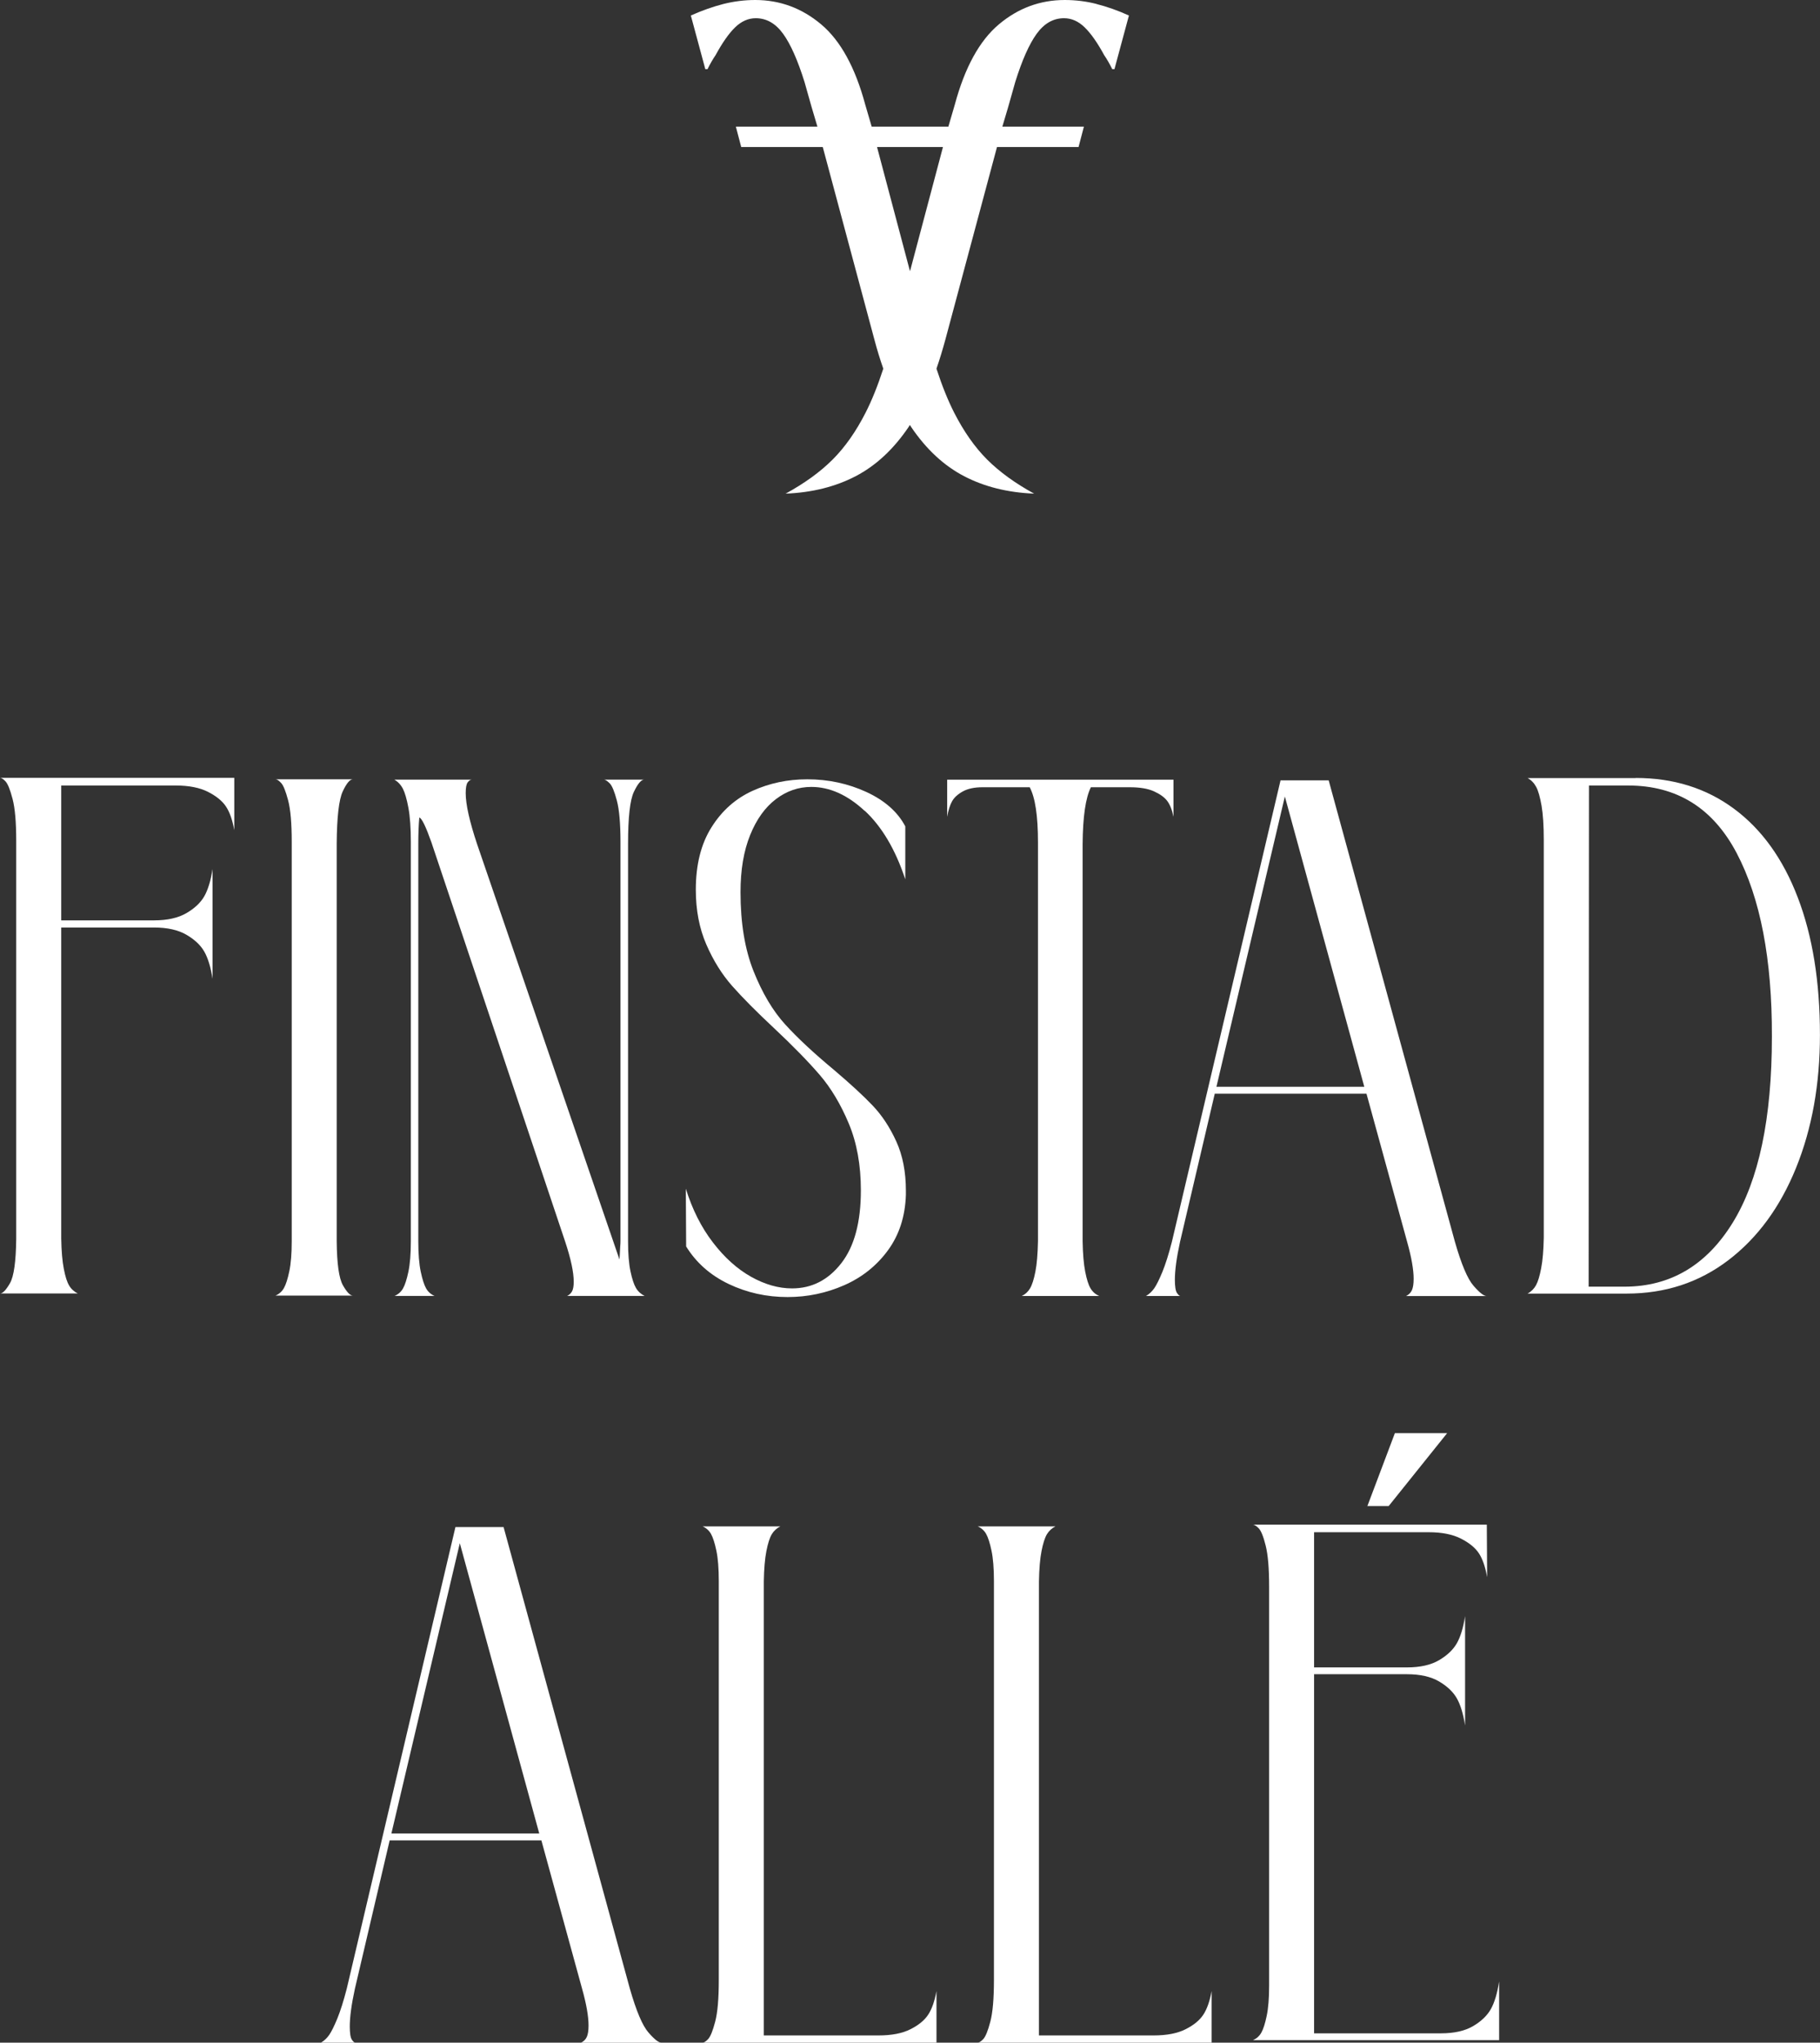
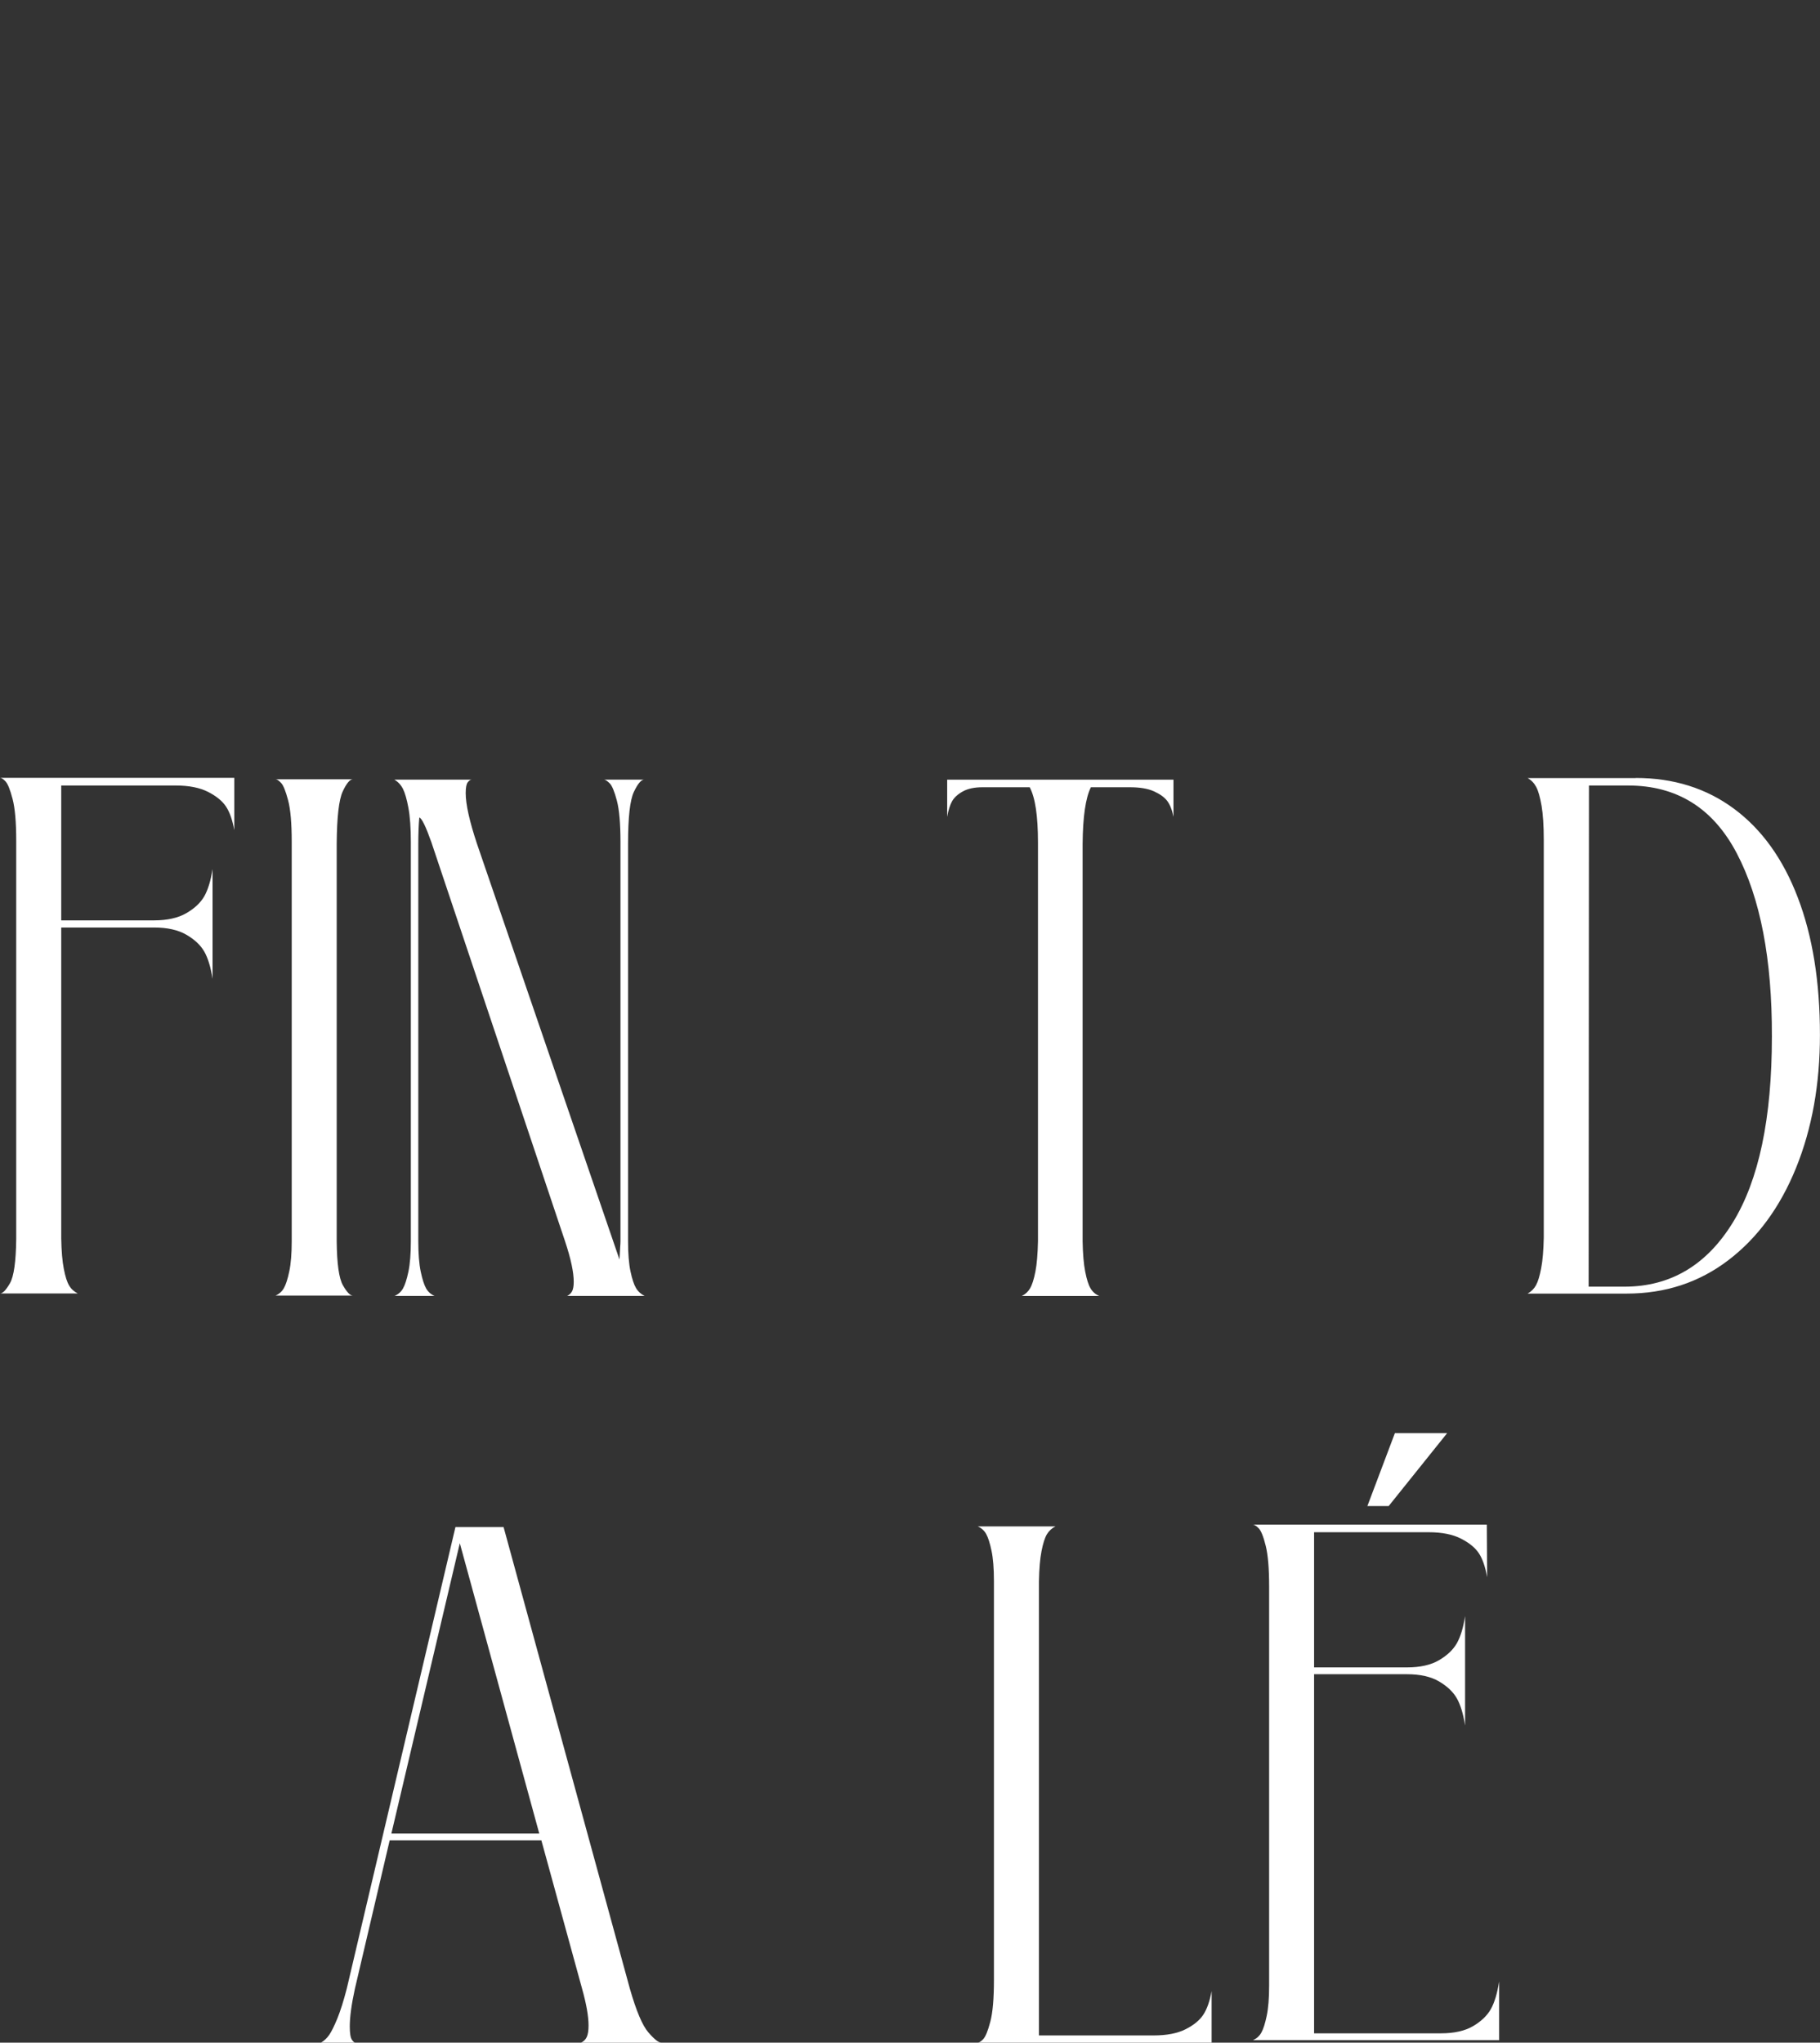
<svg xmlns="http://www.w3.org/2000/svg" viewBox="0 0 336.76 377.92" id="Layer_2">
  <rect x="0" y="0" width="336.76" height="377.92" fill="#333333" stroke="none" />
  <defs>
    <style>
      .cls-1 {
        fill: #fff;
      }
    </style>
  </defs>
  <g id="Swatch_Info_Layer">
-     <path d="M202.93.74c-1.95-.5-3.92-.74-5.91-.74-4.57,0-8.64,1.51-12.21,4.52-3.57,3.01-6.29,7.96-8.14,14.84l-1.19,4.07h-14.19l-1.19-4.07c-1.85-6.88-4.57-11.83-8.14-14.84-3.57-3.01-7.65-4.52-12.21-4.52-1.99,0-3.95.25-5.91.74-1.95.5-3.95,1.21-6.01,2.13l2.68,9.93h.4c.53-1.06,1.03-1.92,1.49-2.58,1.26-2.32,2.47-4.04,3.62-5.16,1.16-1.12,2.43-1.69,3.82-1.69,1.99,0,3.67.96,5.06,2.88,1.39,1.92,2.71,4.9,3.97,8.94.4,1.39.83,2.91,1.29,4.57l1.09,3.67h-15.09l.99,3.77h15.09l9.53,35.54c.51,1.94,1.07,3.75,1.67,5.47-1.02,3.14-2.11,5.85-3.27,8.13-1.79,3.51-3.82,6.4-6.11,8.69-2.28,2.28-5.18,4.38-8.69,6.3,4.9-.2,9.22-1.28,12.96-3.23,3.74-1.95,7-4.98,9.78-9.08.09-.13.17-.27.25-.4.09.13.17.27.25.4,2.78,4.1,6.04,7.13,9.78,9.08,3.74,1.95,8.06,3.03,12.96,3.23-3.51-1.92-6.4-4.02-8.69-6.3-2.28-2.28-4.32-5.18-6.11-8.69-1.16-2.28-2.25-4.99-3.27-8.13.59-1.72,1.15-3.54,1.67-5.47l9.53-35.54h15.09l.99-3.77h-15.09l1.09-3.67c.46-1.65.89-3.18,1.29-4.57,1.26-4.04,2.58-7.02,3.97-8.94,1.39-1.92,3.08-2.88,5.06-2.88,1.39,0,2.66.56,3.82,1.69,1.16,1.13,2.37,2.85,3.62,5.16.46.66.96,1.52,1.49,2.58h.4l2.68-9.93c-2.05-.93-4.06-1.64-6.01-2.13ZM168.38,50.19l-6.1-22.99h12.2l-6.1,22.99Z" class="cls-1" />
    <g>
      <path d="M43.34,153.54c-.34-1.87-.85-3.31-1.53-4.33-.68-1.02-1.78-1.92-3.31-2.7-1.53-.78-3.52-1.18-5.98-1.18H11.33v24.95h17.18c2.46,0,4.45-.45,5.98-1.34,1.53-.89,2.63-1.93,3.31-3.12.68-1.19,1.19-2.86,1.53-5.03v20.3c-.34-2.16-.85-3.84-1.53-5.03-.68-1.19-1.78-2.23-3.31-3.12-1.53-.89-3.52-1.34-5.98-1.34H11.33v57.53c.04,2.33.2,4.21.48,5.63.27,1.42.6,2.45.99,3.09.38.64.91,1.12,1.59,1.46H0c.51,0,1.12-.64,1.85-1.91.72-1.27,1.1-3.99,1.15-8.15v-73.69c0-3.44-.22-6.01-.67-7.73s-.88-2.8-1.3-3.25c-.42-.45-.76-.67-1.02-.67h43.34v9.61Z" class="cls-1" />
-       <path d="M65.29,144.18c-.55,0-1.18.75-1.88,2.26-.7,1.51-1.07,4.72-1.11,9.64v73.56c.04,4.16.42,6.87,1.15,8.15.72,1.27,1.34,1.91,1.85,1.91h-14.32c.68-.3,1.2-.76,1.56-1.4.36-.64.69-1.66.99-3.09.3-1.42.45-3.28.45-5.57v-73.88c0-3.44-.22-6-.67-7.7-.45-1.7-.88-2.77-1.3-3.21-.42-.45-.76-.67-1.02-.67h14.32Z" class="cls-1" />
+       <path d="M65.29,144.18c-.55,0-1.18.75-1.88,2.26-.7,1.51-1.07,4.72-1.11,9.64v73.56c.04,4.16.42,6.87,1.15,8.15.72,1.27,1.34,1.91,1.85,1.91h-14.32c.68-.3,1.2-.76,1.56-1.4.36-.64.69-1.66.99-3.09.3-1.42.45-3.28.45-5.57v-73.88c0-3.44-.22-6-.67-7.7-.45-1.7-.88-2.77-1.3-3.21-.42-.45-.76-.67-1.02-.67h14.32" class="cls-1" />
      <path d="M87.25,144.25c-.21,0-.45.16-.7.48-.25.32-.38.99-.38,2,0,2.08.7,5.22,2.1,9.42l26.35,76.87c.04-.42.08-1.17.13-2.23.04-.51.06-.89.06-1.15v-73.82c0-3.44-.22-6-.67-7.7-.45-1.7-.89-2.77-1.34-3.21s-.8-.67-1.05-.67h7.45c-.55,0-1.19.75-1.91,2.26-.72,1.51-1.08,4.72-1.08,9.64v73.5c0,2.29.15,4.15.45,5.57.3,1.42.64,2.45,1.02,3.09.38.64.91,1.12,1.59,1.46h-14.32c.42-.21.73-.51.92-.89.19-.38.29-.95.29-1.72,0-1.78-.53-4.26-1.59-7.45l-24.75-73.88c-1.02-2.88-1.76-4.41-2.23-4.58-.13,1.4-.19,3.03-.19,4.9v73.5c0,2.33.15,4.21.45,5.63.3,1.42.63,2.45.99,3.09.36.64.88,1.1,1.56,1.4h-7.38c.68-.3,1.2-.76,1.56-1.4.36-.64.69-1.66.99-3.09.3-1.42.45-3.3.45-5.63v-73.82c0-2.63-.15-4.75-.45-6.36-.3-1.61-.64-2.79-1.02-3.53-.38-.74-.91-1.3-1.59-1.69h14.32Z" class="cls-1" />
-       <path d="M159.98,150.01c-3.18-2.95-6.47-4.42-9.86-4.42-2.38,0-4.56.75-6.55,2.26-1.99,1.51-3.59,3.72-4.77,6.65-1.19,2.93-1.78,6.45-1.78,10.56,0,5.73.81,10.61,2.42,14.64,1.61,4.03,3.55,7.3,5.82,9.8,2.27,2.5,5.27,5.3,9,8.4,3.05,2.59,5.45,4.79,7.19,6.62,1.74,1.82,3.2,4.04,4.39,6.65,1.19,2.61,1.78,5.65,1.78,9.13v.76c-.13,3.99-1.23,7.4-3.31,10.25-2.08,2.84-4.77,5-8.08,6.46s-6.81,2.2-10.5,2.2c-3.9,0-7.54-.81-10.91-2.42-3.37-1.61-5.99-3.92-7.86-6.94l-.06-10.69c1.19,3.82,2.85,7.13,5,9.93,2.14,2.8,4.5,4.92,7.06,6.36,2.57,1.44,5.1,2.16,7.6,2.16,3.65,0,6.68-1.55,9.1-4.65,2.42-3.1,3.63-7.59,3.63-13.49,0-4.67-.74-8.78-2.23-12.35-1.49-3.56-3.29-6.58-5.41-9.04-2.12-2.46-4.94-5.35-8.46-8.65-3.22-3.01-5.79-5.6-7.7-7.76-1.91-2.16-3.51-4.73-4.8-7.7-1.29-2.97-1.94-6.34-1.94-10.12,0-4.62.96-8.47,2.9-11.55,1.93-3.08,4.46-5.32,7.6-6.75,3.14-1.42,6.51-2.13,10.12-2.13,3.9,0,7.55.79,10.95,2.35,3.39,1.57,5.79,3.69,7.19,6.36v9.8c-1.82-5.51-4.33-9.75-7.51-12.7Z" class="cls-1" />
      <path d="M217.13,144.25v6.87c-.25-1.27-.64-2.25-1.15-2.93-.51-.68-1.33-1.27-2.45-1.78-1.12-.51-2.62-.76-4.49-.76h-7.19c-.98,1.95-1.49,5.45-1.53,10.5v73.5c.04,2.33.2,4.21.48,5.63.28,1.42.6,2.45.99,3.09.38.64.91,1.1,1.59,1.4h-14.32c.64-.3,1.15-.76,1.53-1.4.38-.64.71-1.66.99-3.09.28-1.42.43-3.3.48-5.63v-73.82c0-4.88-.51-8.27-1.53-10.18h-8.72c-1.49,0-2.69.25-3.63.76-.93.51-1.6,1.11-2,1.81-.4.7-.71,1.67-.92,2.9v-6.87h41.87Z" class="cls-1" />
-       <path d="M252.83,202.35h-28.06l-6.43,27.43c-.64,2.93-.95,5.26-.95,7,0,1.23.13,2.04.38,2.42.25.38.47.57.64.57h-6.36c.59-.34,1.1-.82,1.53-1.43.42-.61.92-1.62,1.5-3.02.57-1.4,1.16-3.25,1.75-5.54l20.11-85.4h8.91l23.35,85.34c1.19,4.16,2.33,6.87,3.44,8.15,1.1,1.27,1.91,1.91,2.42,1.91h-14.89c.51-.25.87-.61,1.08-1.08.21-.47.32-1.17.32-2.1,0-1.7-.4-3.99-1.21-6.87l-7.51-27.36ZM225.08,201.07h27.36l-14.7-53.71-12.66,53.71Z" class="cls-1" />
      <path d="M302.65,143.93c7,0,13.07,1.9,18.2,5.7,5.13,3.8,9.07,9.27,11.8,16.42,2.74,7.15,4.1,15.62,4.1,25.42,0,9.12-1.47,17.32-4.42,24.6-2.95,7.28-7.13,12.97-12.54,17.09-5.41,4.12-11.68,6.17-18.8,6.17h-18.33c.68-.38,1.2-.9,1.56-1.56.36-.66.68-1.71.95-3.15.28-1.44.43-3.33.48-5.66v-73.56c0-2.63-.14-4.74-.41-6.33-.28-1.59-.6-2.75-.99-3.47-.38-.72-.91-1.27-1.59-1.65h19.98ZM293.94,238.05h6.75c8.44-.04,15.08-3.99,19.92-11.84,4.84-7.85,7.25-19.32,7.25-34.43.04-14.3-2.13-25.61-6.52-33.95-4.39-8.34-11.08-12.5-20.08-12.5h-7.25l-.06,92.72Z" class="cls-1" />
      <path d="M100.16,340.5h-28.06l-6.43,27.43c-.64,2.93-.95,5.26-.95,7,0,1.23.13,2.04.38,2.42.25.38.47.57.64.57h-6.36c.59-.34,1.1-.82,1.53-1.43.42-.61.92-1.62,1.5-3.02.57-1.4,1.16-3.25,1.75-5.54l20.11-85.4h8.91l23.35,85.34c1.19,4.16,2.33,6.87,3.44,8.15,1.1,1.27,1.91,1.91,2.42,1.91h-14.89c.51-.25.87-.61,1.08-1.08.21-.47.32-1.17.32-2.1,0-1.7-.4-3.99-1.21-6.87l-7.51-27.36ZM72.42,339.22h27.36l-14.7-53.71-12.66,53.71Z" class="cls-1" />
-       <path d="M144.39,282.4c-.68.34-1.21.83-1.59,1.46-.38.64-.71,1.67-.99,3.09-.28,1.42-.44,3.3-.48,5.63v84h21.19c2.46,0,4.44-.38,5.95-1.15,1.51-.76,2.6-1.66,3.28-2.7.68-1.04,1.19-2.49,1.53-4.36v9.55h-43.27c.25,0,.59-.22,1.02-.67.42-.45.86-1.52,1.3-3.21.45-1.7.67-4.26.67-7.7v-73.82c0-2.33-.15-4.21-.45-5.63-.3-1.42-.63-2.45-.99-3.09-.36-.64-.88-1.1-1.56-1.4h14.38Z" class="cls-1" />
      <path d="M195.3,282.4c-.68.34-1.21.83-1.59,1.46-.38.64-.71,1.67-.99,3.09-.28,1.42-.44,3.3-.48,5.63v84h21.19c2.46,0,4.44-.38,5.95-1.15,1.51-.76,2.6-1.66,3.28-2.7.68-1.04,1.19-2.49,1.53-4.36v9.55h-43.27c.25,0,.59-.22,1.02-.67.42-.45.86-1.52,1.3-3.21.45-1.7.67-4.26.67-7.7v-73.82c0-2.33-.15-4.21-.45-5.63-.3-1.42-.63-2.45-.99-3.09-.36-.64-.88-1.1-1.56-1.4h14.38Z" class="cls-1" />
      <path d="M275.16,291.75c-.34-1.91-.85-3.37-1.53-4.39-.68-1.02-1.78-1.92-3.31-2.7-1.53-.78-3.52-1.18-5.98-1.18h-21.19v25.01h17.18c2.46,0,4.44-.45,5.95-1.34,1.51-.89,2.6-1.93,3.28-3.12.68-1.19,1.19-2.86,1.53-5.03v20.24c-.34-2.16-.85-3.84-1.53-5.03-.68-1.19-1.77-2.23-3.28-3.12-1.51-.89-3.49-1.34-5.95-1.34h-17.18v66.44h23.48c2.46,0,4.44-.45,5.95-1.34,1.51-.89,2.6-1.94,3.28-3.15.68-1.21,1.19-2.92,1.53-5.12v10.88h-45.56c.68-.3,1.2-.76,1.56-1.4.36-.64.69-1.66.99-3.09.3-1.42.45-3.28.45-5.57v-73.88c0-3.35-.21-5.88-.64-7.57-.42-1.7-.86-2.77-1.3-3.21-.45-.45-.8-.67-1.05-.67h43.27l.06,9.67ZM256.96,278.64h-3.95l5.09-13.49h9.67l-10.82,13.49Z" class="cls-1" />
    </g>
  </g>
</svg>